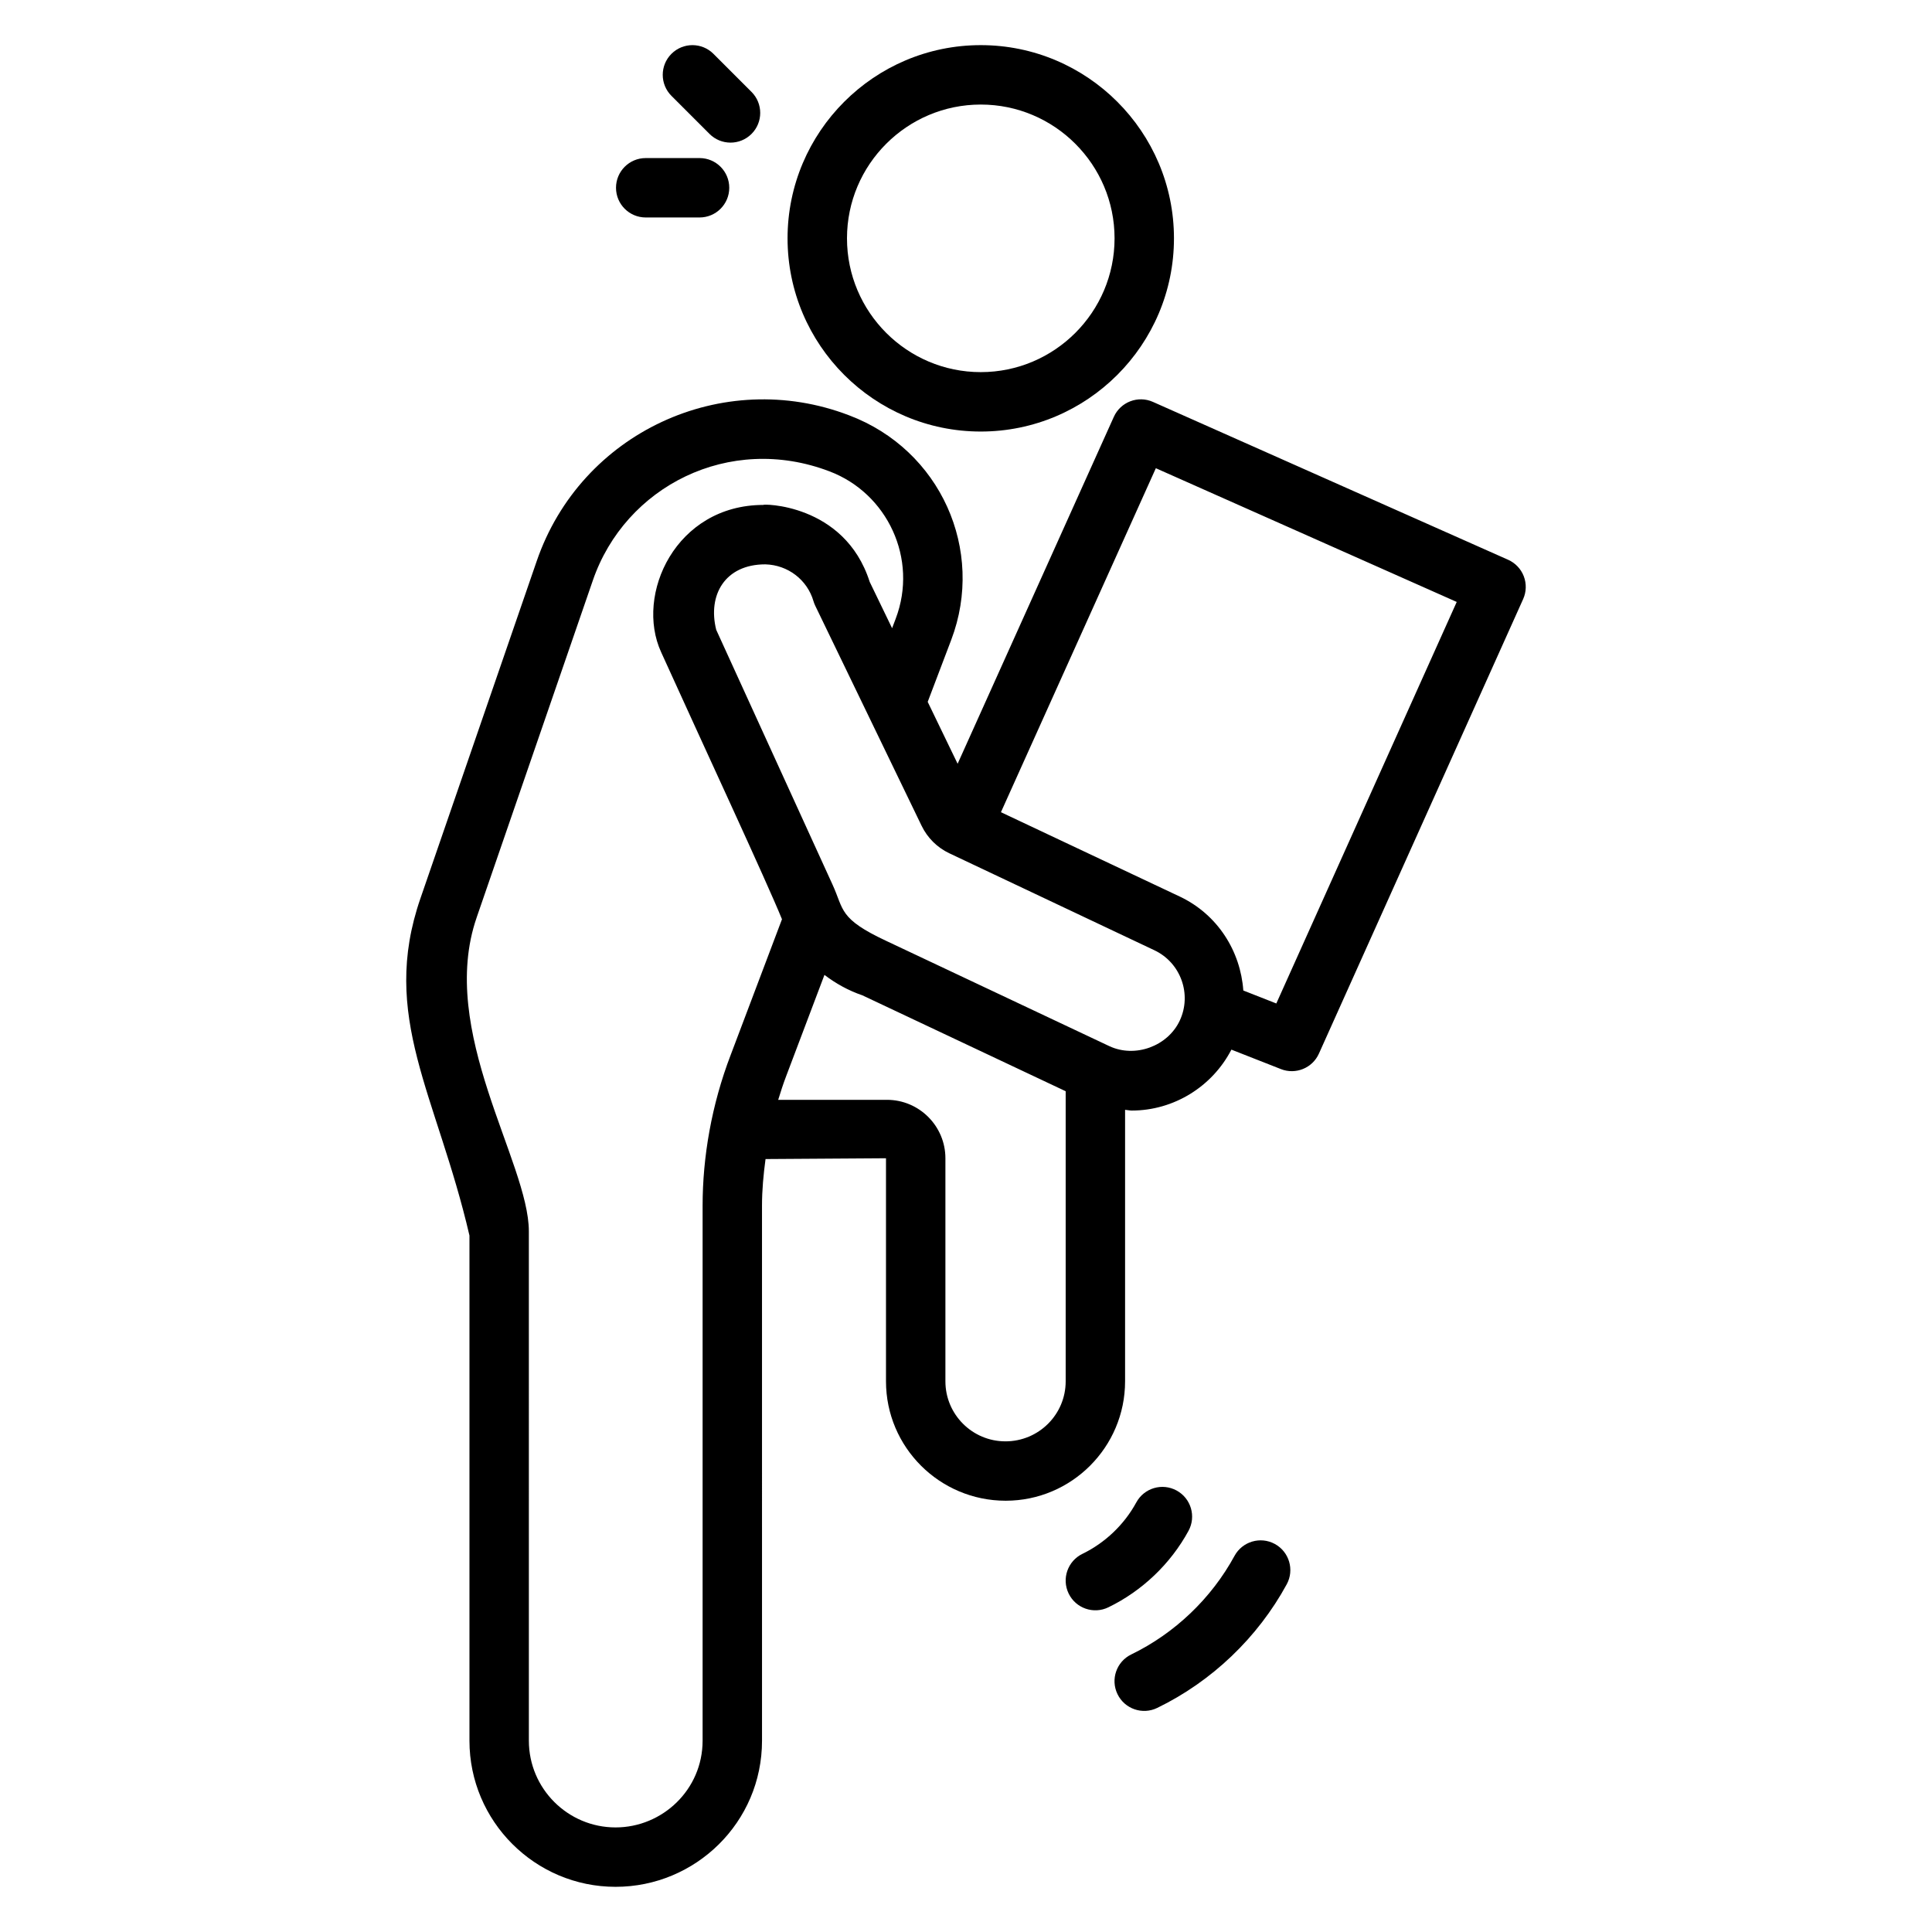
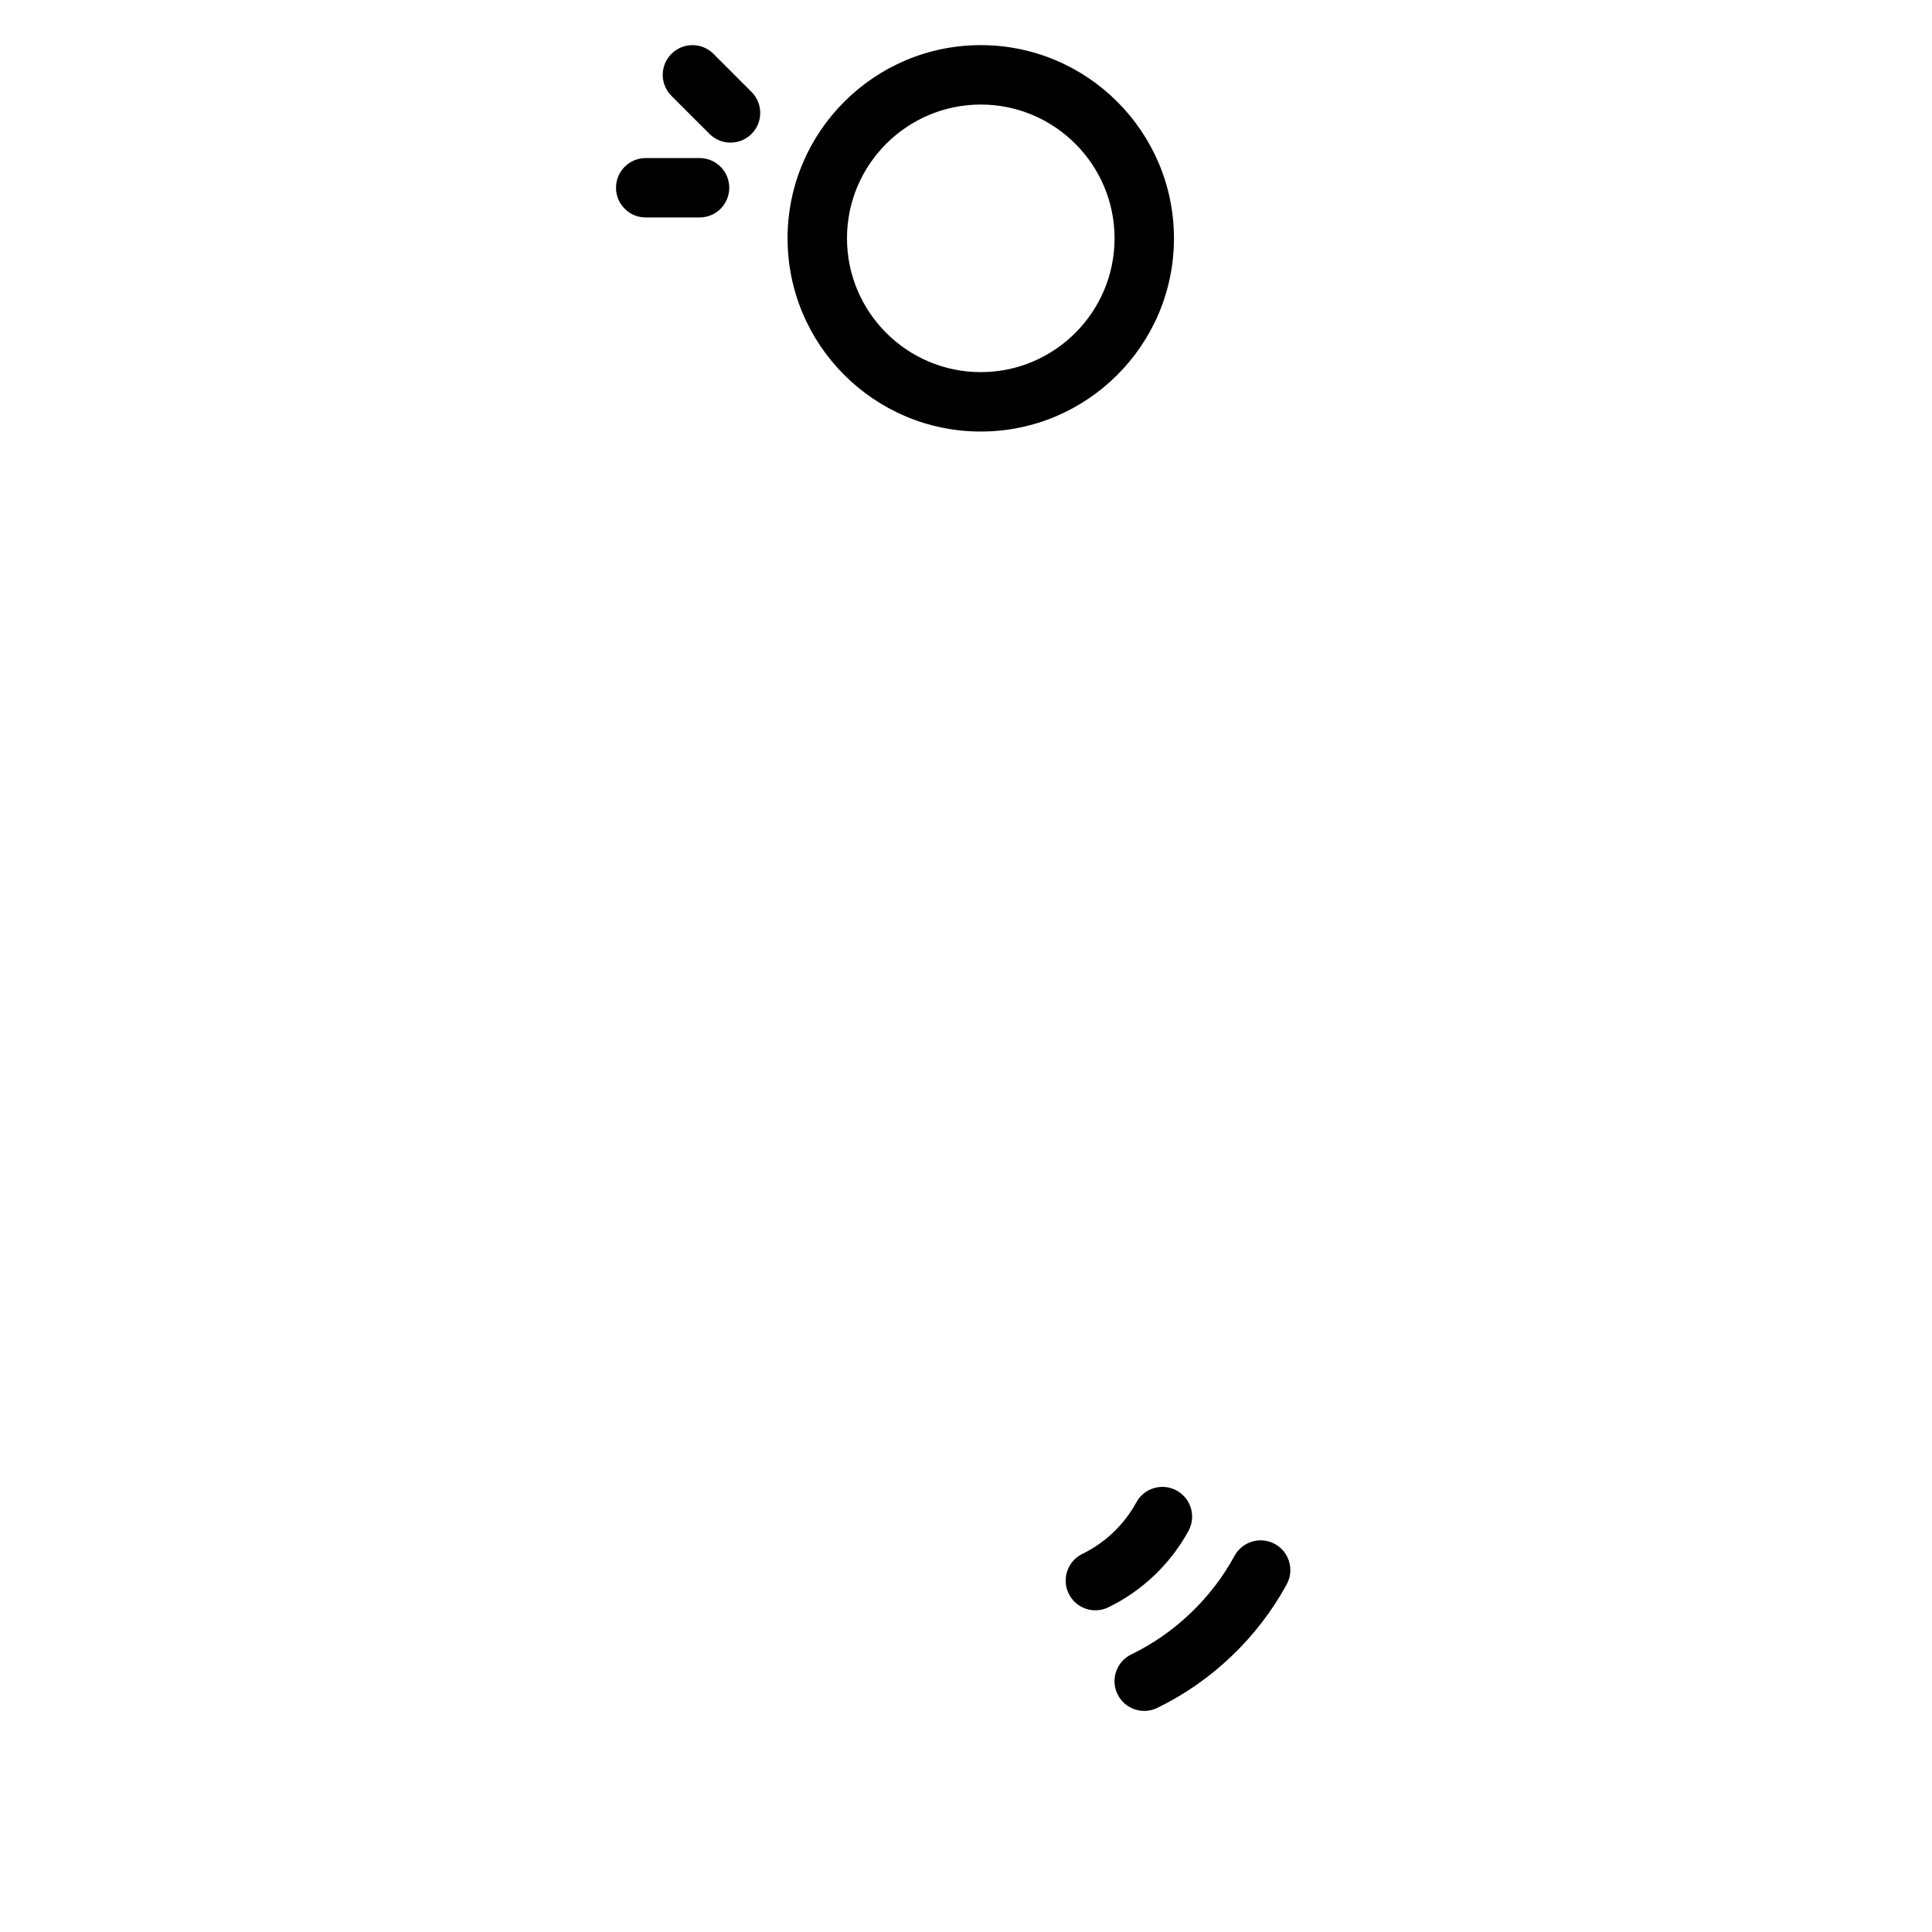
<svg xmlns="http://www.w3.org/2000/svg" fill="#000000" width="800px" height="800px" version="1.1" viewBox="144 144 512 512">
  <g>
-     <path d="m268.41 471.44v133.86c0 21.352 17.375 38.727 38.727 38.727 21.18 0 38.805-17.086 38.805-38.727l-0.004-141.78c0-4.129 0.383-8.246 0.938-12.359l31.922-0.211v59.117c0 17.445 14.195 31.641 31.719 31.641 17.445 0 31.641-14.195 31.641-31.641v-71.953c0.594 0.035 1.164 0.195 1.762 0.195 11.121 0 21.328-6.32 26.414-16.145l13.133 5.16c3.848 1.523 8.32-0.227 10.059-4.102l54.125-120.46c0.855-1.906 0.918-4.082 0.172-6.035-0.746-1.957-2.246-3.531-4.156-4.383l-94.117-41.832c-3.965-1.77-8.594 0.008-10.375 3.961l-41.395 91.934-7.93-16.406 6.242-16.438c9.012-23.766-2.816-50.355-27.09-59.504-33.539-12.84-71.105 4.586-82.785 38.688l-30.777 89.277c-10.879 31.41 4.269 51.973 12.973 89.414zm142.03 54.531c-8.77 0-15.898-7.129-15.898-15.898v-59.117c0-8.539-6.949-15.492-15.492-15.492h-28.82c0.641-2.078 1.301-4.16 2.133-6.336l10.125-26.773c3.008 2.297 6.371 4.164 10.055 5.418l53.871 25.414v76.883c0 8.773-7.129 15.902-15.973 15.902zm27.508-104.75-59.113-27.887c-12.586-5.894-11.148-8.227-14.195-14.875l-30.836-67.555c-2.309-9.203 2.316-17.344 12.996-17.344h0.027c5.961 0.16 11.086 4.074 12.746 9.734 0.121 0.414 0.277 0.824 0.465 1.211l14 28.965c0.059 0.137 0.125 0.258 0.188 0.391l14.02 29.004c1.531 3.168 4.129 5.746 7.32 7.258l54.371 25.711c6.973 3.297 9.977 11.66 6.707 18.645-3.18 6.781-11.844 9.977-18.695 6.742zm12.363-153.14 79.734 35.441-47.809 106.41-8.746-3.438c-0.738-10.391-6.769-20.129-16.824-24.887l-47.41-22.363zm-180 119.08 30.781-89.297c8.562-24.977 36.191-39.086 62.75-28.941 15.281 5.789 23.559 23.152 17.52 39.055l-0.949 2.504-5.938-12.285c-6.699-21-28.938-20.664-28.152-20.387-23.242 0-34.113 23.758-27.113 39.031 11.074 24.438 27.938 60.711 32.02 70.77l-13.578 35.918c-5.098 13.277-7.457 27.168-7.457 39.996v141.78c-0.004 12.961-10.637 22.98-23.062 22.98-12.672 0-22.98-10.309-22.98-22.98l-0.004-135c0-18.309-24.238-53.074-13.836-83.141z" />
    <path d="m352.71 207.16c0 28.234 22.965 51.203 51.199 51.203s51.203-22.969 51.203-51.203c0-28.234-22.969-51.199-51.203-51.199-28.23 0-51.199 22.969-51.199 51.199zm86.66 0c0 19.555-15.906 35.457-35.457 35.457-19.551 0-35.453-15.906-35.453-35.457 0-19.551 15.906-35.453 35.453-35.453 19.551 0 35.457 15.906 35.457 35.453z" />
    <path d="m343.16 179.49c3.074-3.074 3.074-8.055 0-11.133l-10.09-10.09c-3.074-3.074-8.055-3.074-11.133 0-3.074 3.074-3.074 8.055 0 11.133l10.09 10.09c3.074 3.074 8.059 3.078 11.133 0z" />
    <path d="m315.12 185.89c-4.348 0-7.871 3.523-7.871 7.871 0 4.348 3.523 7.871 7.871 7.871h14.27c4.348 0 7.871-3.523 7.871-7.871 0-4.348-3.523-7.871-7.871-7.871z" />
    <path d="m458.97 549.68c2.074-3.82 0.66-8.602-3.16-10.68-3.832-2.082-8.605-0.664-10.68 3.16-3.191 5.871-8.262 10.707-14.277 13.629-3.914 1.898-5.547 6.609-3.648 10.52 1.902 3.926 6.625 5.543 10.52 3.648 8.957-4.34 16.5-11.543 21.246-20.277z" />
-     <path d="m450.67 596.62c14.461-7.012 26.648-18.648 34.328-32.77 2.074-3.82 0.664-8.602-3.156-10.684-3.824-2.078-8.602-0.66-10.684 3.156-6.121 11.258-15.84 20.535-27.363 26.125-3.914 1.895-5.547 6.609-3.648 10.52 1.91 3.934 6.629 5.547 10.523 3.652z" />
+     <path d="m450.67 596.62c14.461-7.012 26.648-18.648 34.328-32.77 2.074-3.82 0.664-8.602-3.156-10.684-3.824-2.078-8.602-0.66-10.684 3.156-6.121 11.258-15.84 20.535-27.363 26.125-3.914 1.895-5.547 6.609-3.648 10.52 1.91 3.934 6.629 5.547 10.523 3.652" />
  </g>
</svg>